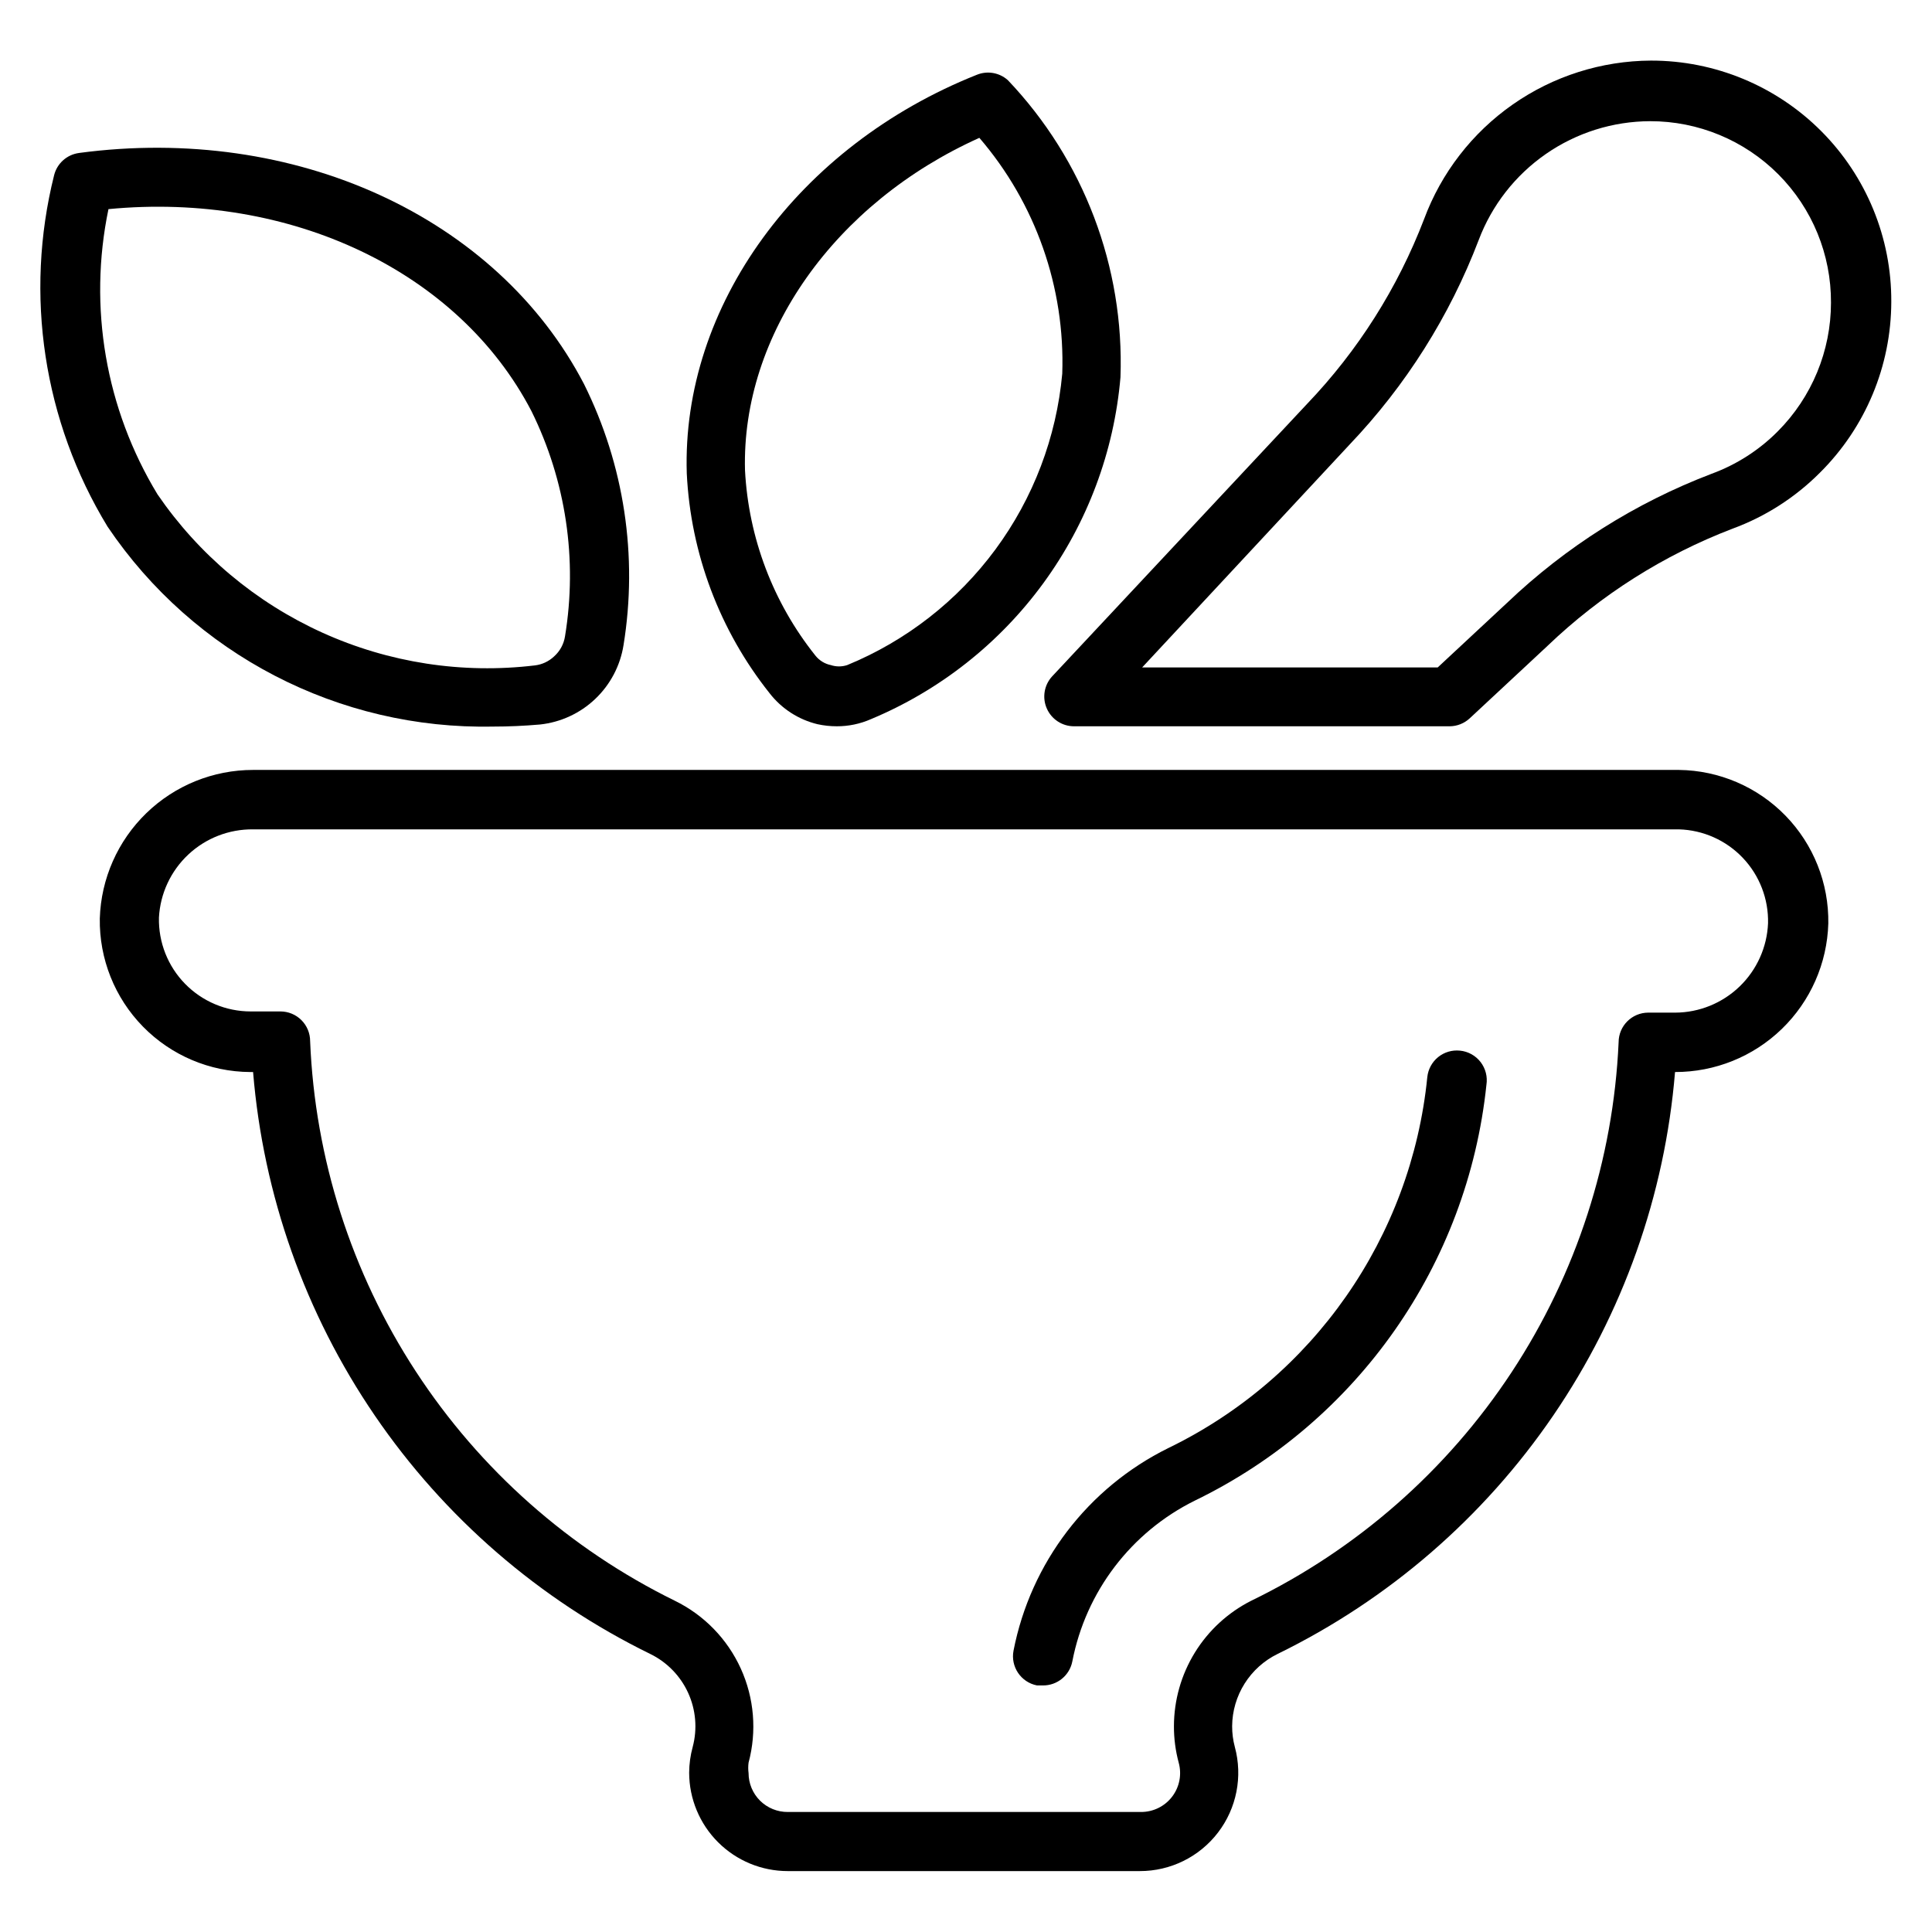
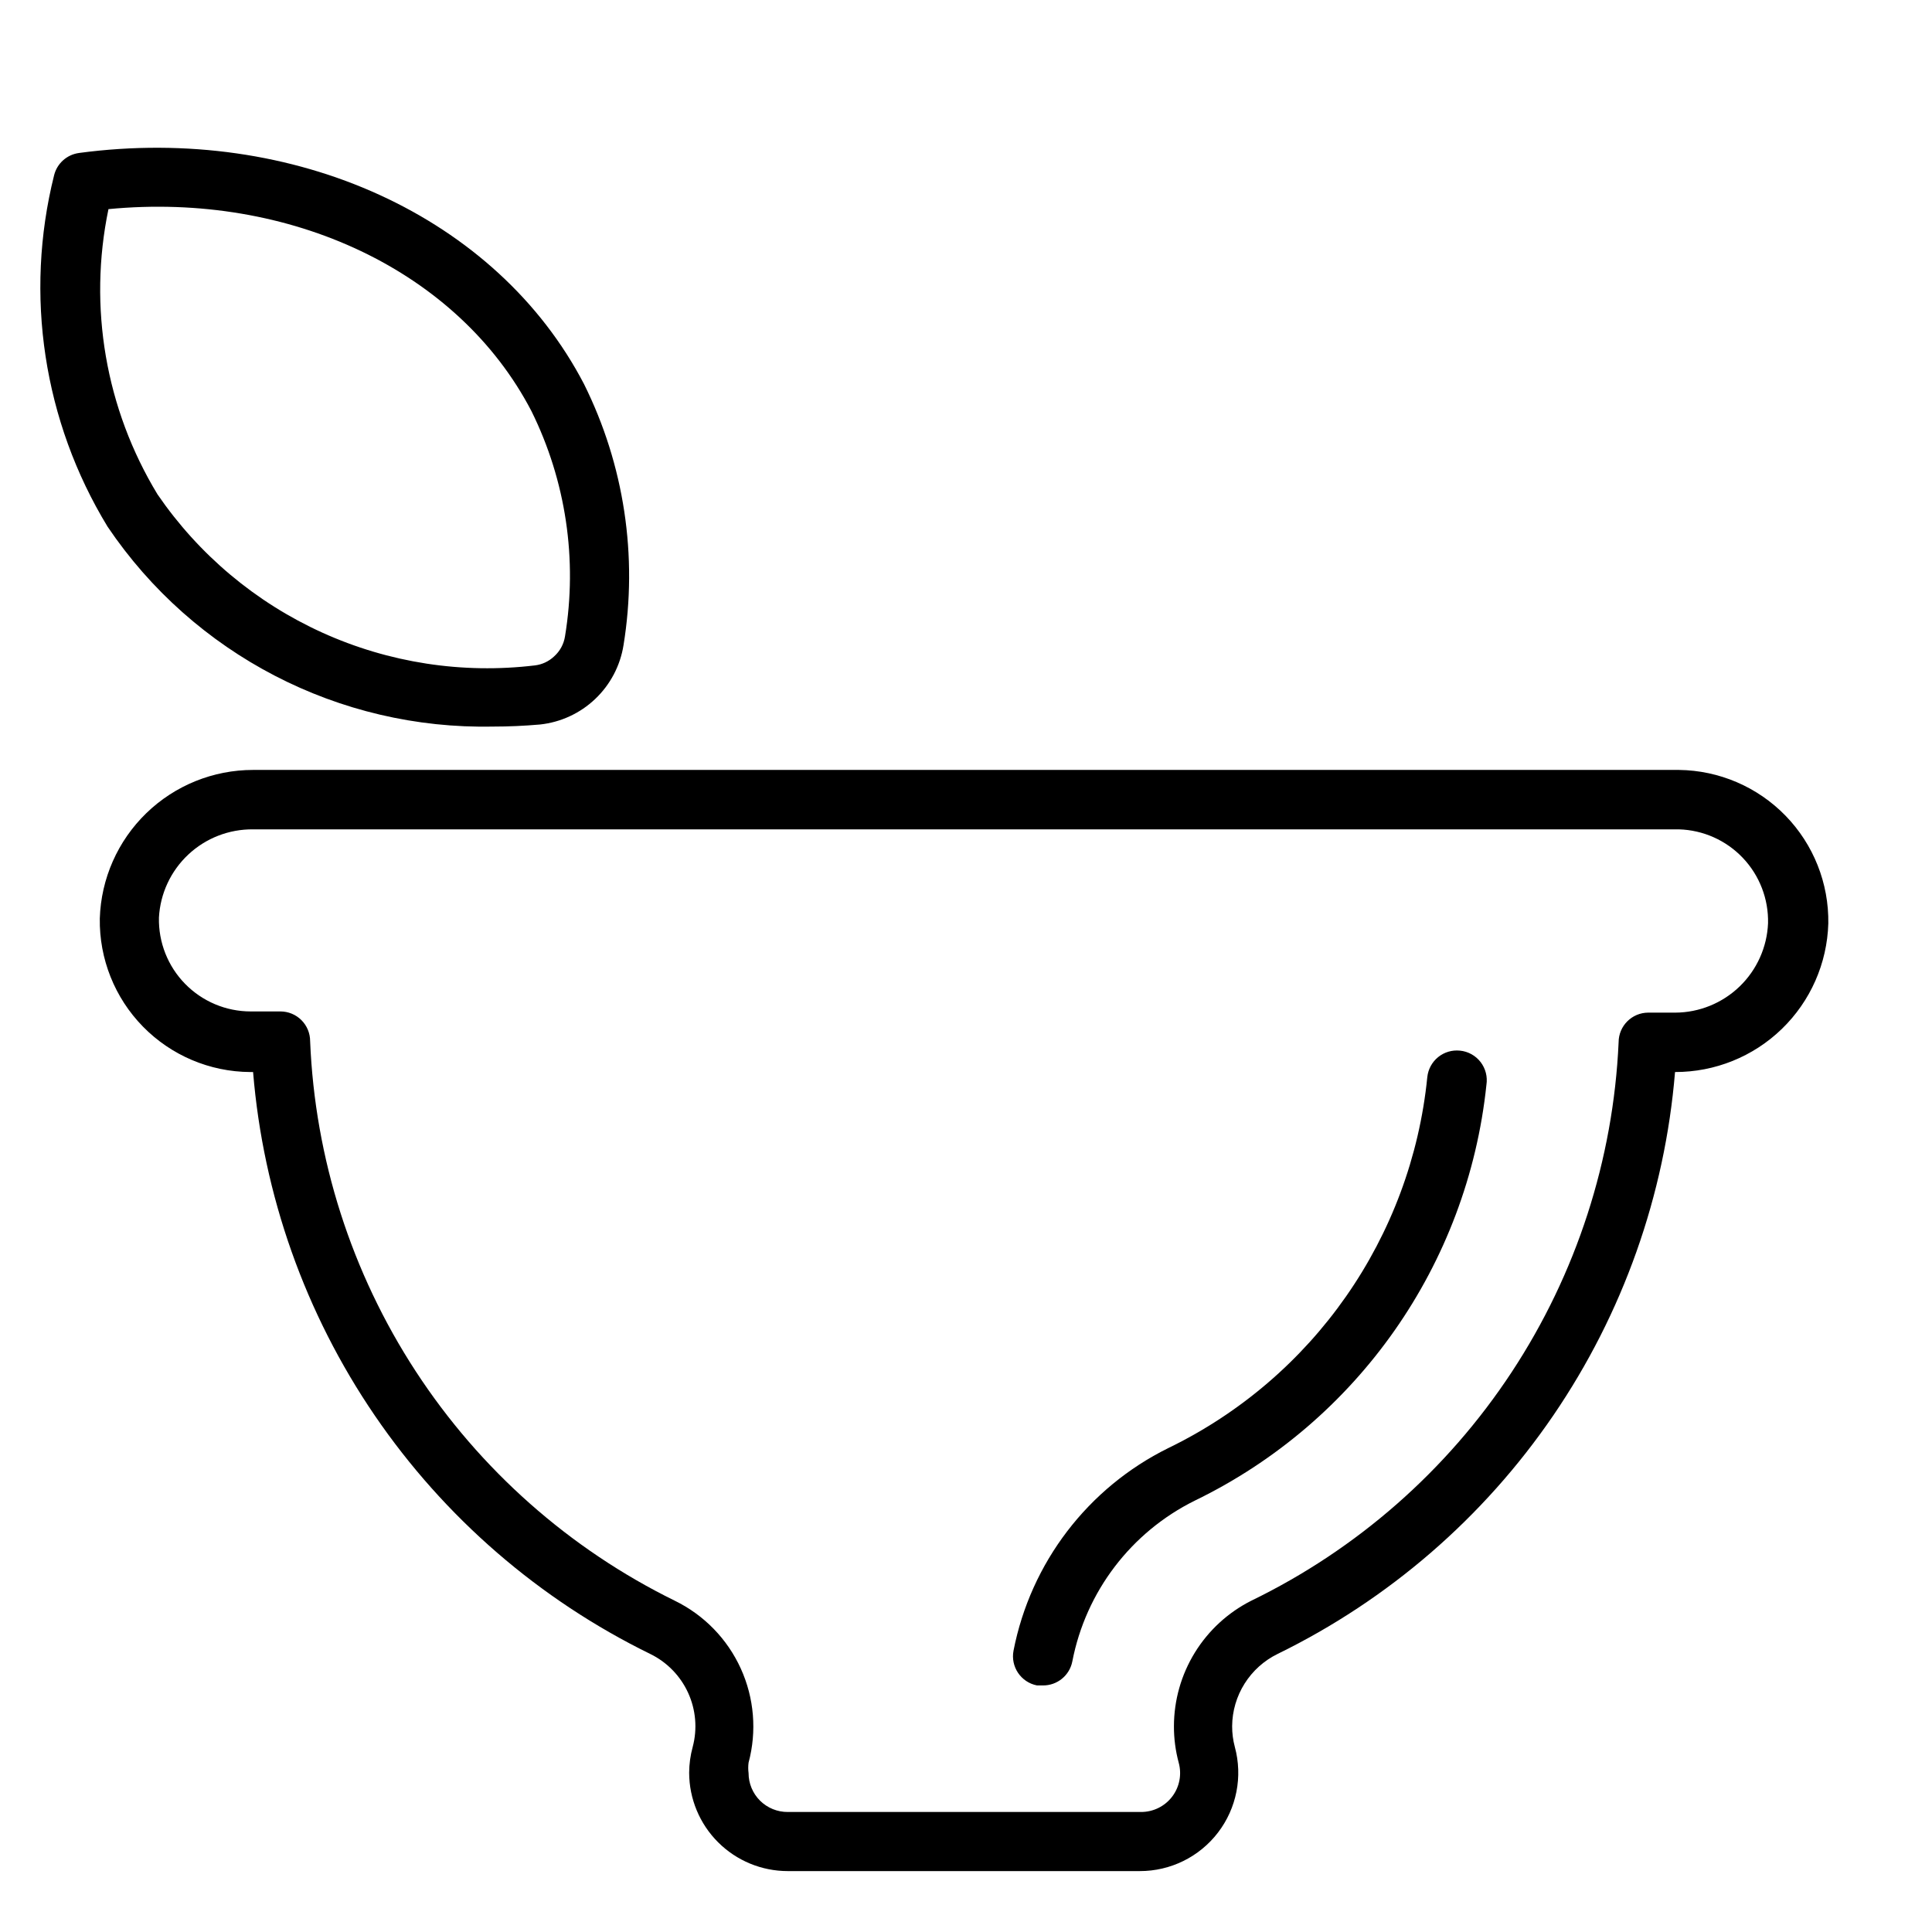
<svg xmlns="http://www.w3.org/2000/svg" fill="#000000" width="800px" height="800px" version="1.1" viewBox="144 144 512 512">
  <g>
    <path d="m588.93 348.04h-377.86c-10.559-0.004-20.703 4.102-28.285 11.449-7.582 7.348-12.008 17.359-12.336 27.91-0.168 10.695 3.949 21.016 11.43 28.656 7.481 7.644 17.707 11.98 28.402 12.043h0.789c2.684 32.621 13.793 63.984 32.242 91.016 18.453 27.035 43.609 48.812 73.008 63.199 4.438 2.168 7.988 5.809 10.039 10.301 2.055 4.496 2.484 9.562 1.215 14.336-0.613 2.234-0.93 4.535-0.941 6.848 0.02 6.918 2.781 13.547 7.68 18.43 4.898 4.887 11.535 7.629 18.453 7.629h93.285c8.129 0.016 15.797-3.762 20.738-10.219 4.941-6.453 6.586-14.844 4.453-22.688-0.48-1.797-0.719-3.648-0.711-5.508 0.031-3.996 1.176-7.898 3.305-11.277 2.129-3.379 5.152-6.098 8.738-7.852 29.414-14.379 54.586-36.148 73.051-63.184 18.465-27.035 29.59-58.402 32.277-91.031 10.566 0.023 20.723-4.074 28.309-11.426 7.586-7.352 12.004-17.375 12.312-27.934 0.168-10.656-3.914-20.938-11.344-28.574-7.43-7.637-17.598-12-28.254-12.125zm-0.629 64.312h-7.477v0.004c-4.348 0-7.875 3.523-7.875 7.871-1.402 31.148-11.191 61.34-28.332 87.391-17.137 26.047-40.992 46.984-69.043 60.602-6.144 3.109-11.309 7.859-14.922 13.723-3.613 5.863-5.531 12.613-5.547 19.5-0.012 3.266 0.414 6.523 1.262 9.68 0.863 3.117 0.215 6.457-1.75 9.023-1.961 2.566-5.016 4.062-8.25 4.047h-93.598c-2.746 0.02-5.391-1.059-7.344-2.992-1.949-1.938-3.047-4.574-3.047-7.32-0.121-0.914-0.121-1.844 0-2.758 2.227-8.305 1.496-17.125-2.066-24.953-3.562-7.824-9.73-14.172-17.457-17.949-27.961-13.738-51.703-34.766-68.715-60.867-17.012-26.102-26.672-56.309-27.953-87.441 0-2.086-0.828-4.09-2.305-5.566-1.477-1.477-3.481-2.305-5.566-2.305h-7.871c-6.551 0-12.82-2.637-17.398-7.32-4.578-4.68-7.074-11.008-6.926-17.555 0.344-6.363 3.129-12.348 7.781-16.703 4.648-4.356 10.801-6.746 17.172-6.676h377.86c6.426 0.184 12.516 2.902 16.941 7.566 4.422 4.66 6.824 10.883 6.676 17.309-0.262 6.348-2.961 12.352-7.535 16.766-4.574 4.41-10.672 6.894-17.023 6.93z" />
    <path d="m530.91 422.43c-2.078-0.219-4.156 0.395-5.781 1.707-1.625 1.316-2.66 3.223-2.879 5.301-4.25 42.469-30.238 79.691-68.645 98.32-21.297 10.516-36.465 30.371-41.012 53.688-0.816 4.258 1.961 8.375 6.219 9.211h1.496c3.824 0.066 7.144-2.621 7.871-6.379 3.574-18.477 15.57-34.23 32.434-42.586 43.094-20.895 72.328-62.578 77.305-110.21 0.332-2.141-0.227-4.324-1.555-6.039-1.324-1.711-3.297-2.805-5.453-3.016z" />
-     <path d="m421.41 331.75c1.258 2.875 4.102 4.731 7.242 4.723h99.504c1.988-0.008 3.898-0.77 5.352-2.125l20.625-19.207v-0.004c14.094-13.492 30.742-24.035 48.965-31.016 8.734-3.203 16.66-8.281 23.223-14.875 12.059-11.98 18.855-28.27 18.891-45.266 0.086-16.938-6.59-33.211-18.543-45.207-11.957-12-28.203-18.734-45.141-18.715-13.109 0.062-25.891 4.117-36.633 11.629-10.746 7.512-18.949 18.117-23.508 30.41-6.984 18.219-17.527 34.863-31.016 48.961l-67.543 72.188c-2.121 2.301-2.676 5.637-1.418 8.504zm80.215-69.902v-0.004c14.906-15.625 26.547-34.062 34.246-54.238 3.488-9.23 9.703-17.184 17.812-22.805 8.113-5.625 17.738-8.652 27.609-8.684 12.746-0.02 24.977 5.047 33.977 14.074 9 9.031 14.023 21.277 13.961 34.023-0.004 12.777-5.07 25.035-14.09 34.086-4.957 4.996-10.949 8.836-17.555 11.258-20.176 7.695-38.613 19.336-54.238 34.242l-18.344 17.082h-78.324z" />
    <path d="m274.68 336.55c4.094 0 8.238-0.184 12.438-0.551 5.484-0.59 10.621-2.965 14.617-6.766 4-3.797 6.637-8.809 7.504-14.254 3.84-23.594 0.18-47.797-10.469-69.195-23.066-44.32-76.672-68.879-133.82-61.246v0.004c-3.211 0.422-5.832 2.762-6.613 5.902-7.926 31.688-2.82 65.23 14.168 93.125 22.844 33.879 61.328 53.832 102.18 52.98zm-101.94-137.13c48.254-4.644 92.812 16.453 112.1 53.531 9.133 18.469 12.246 39.34 8.895 59.668-0.316 2.07-1.348 3.965-2.914 5.356-1.387 1.301-3.148 2.129-5.035 2.359-19.23 2.316-38.727-0.684-56.367-8.68-17.645-7.996-32.754-20.676-43.688-36.66-13.746-22.637-18.387-49.645-12.988-75.574z" />
-     <path d="m360.64 335.92c1.684 0.367 3.398 0.551 5.117 0.551 3.117 0.008 6.203-0.633 9.055-1.891 18.246-7.621 34.059-20.098 45.715-36.07 11.656-15.973 18.715-34.836 20.41-54.535 1.047-29.188-9.707-57.562-29.836-78.723-2.254-2.023-5.469-2.574-8.266-1.418-47.23 18.812-78.246 61.246-76.832 105.64v0.004c1.039 21.238 8.719 41.617 21.965 58.254 3.176 4.086 7.644 6.973 12.672 8.188zm42.902-155.39c14.91 17.34 22.75 39.648 21.965 62.504-1.535 16.852-7.66 32.961-17.707 46.574s-23.637 24.215-39.285 30.648c-1.406 0.465-2.926 0.465-4.332 0-1.617-0.328-3.066-1.223-4.094-2.519-11.195-14.02-17.723-31.199-18.656-49.121-0.945-35.895 23.773-70.848 62.109-88.086z" />
  </g>
</svg>